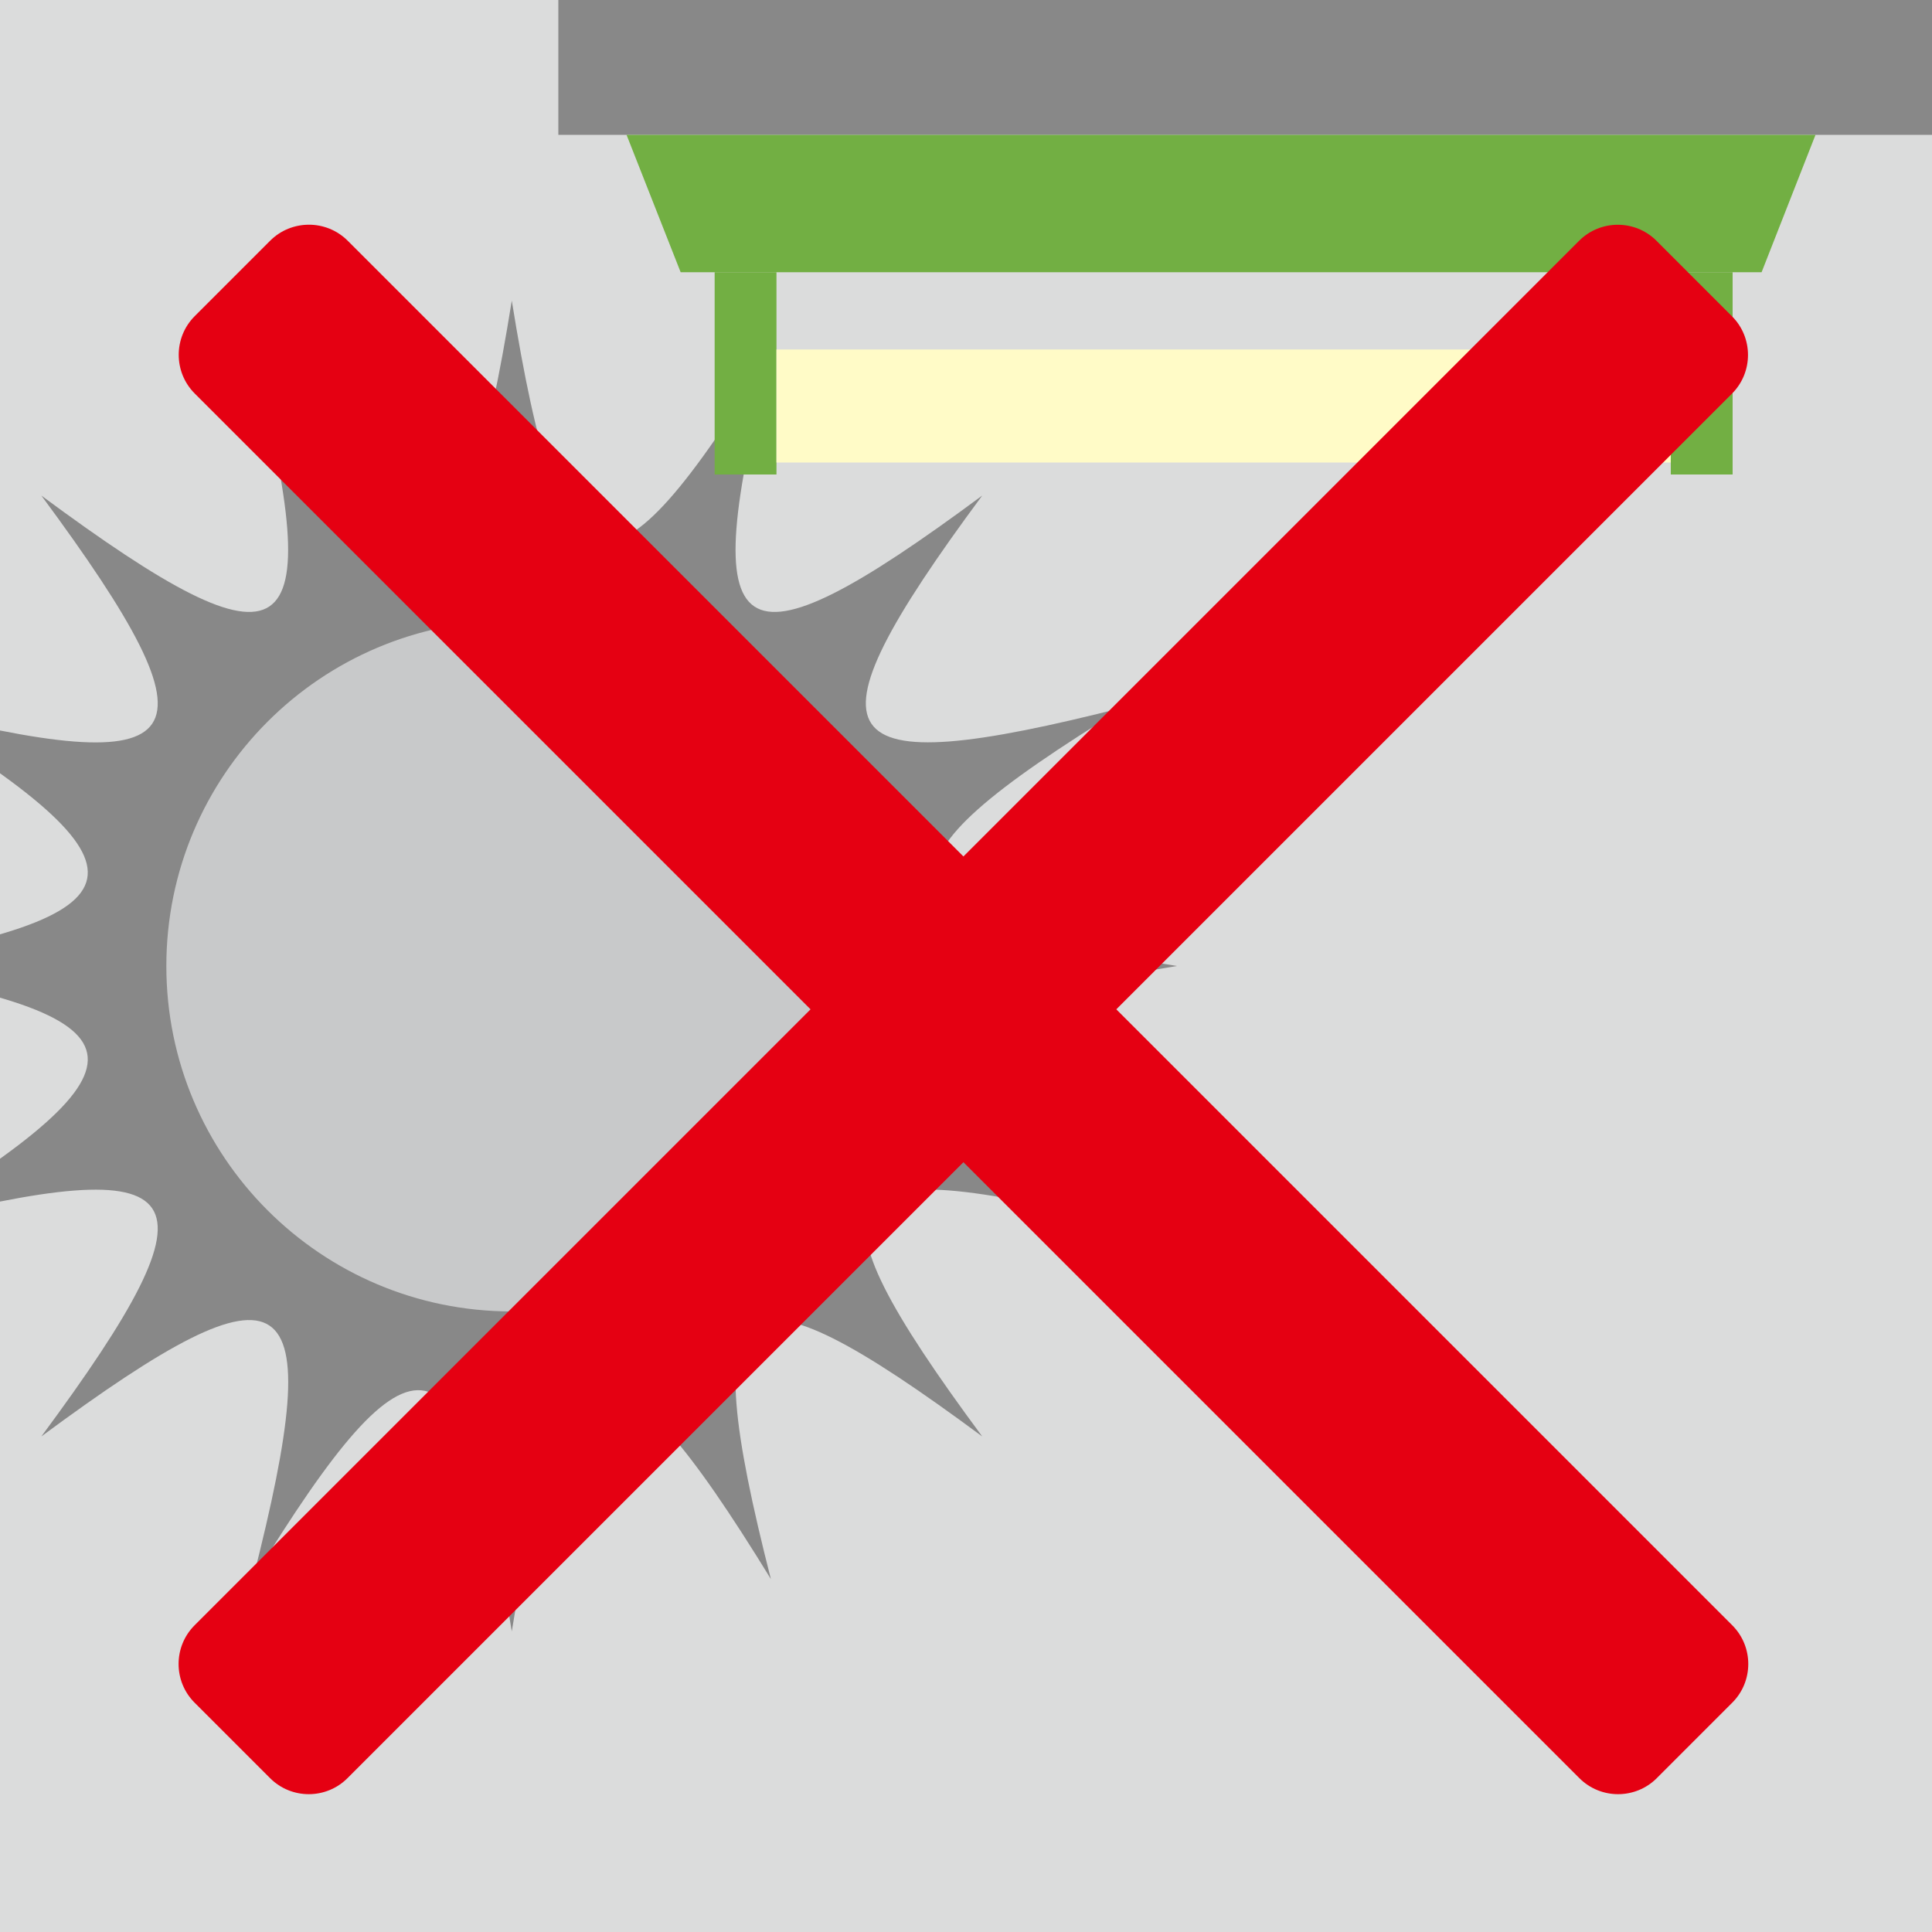
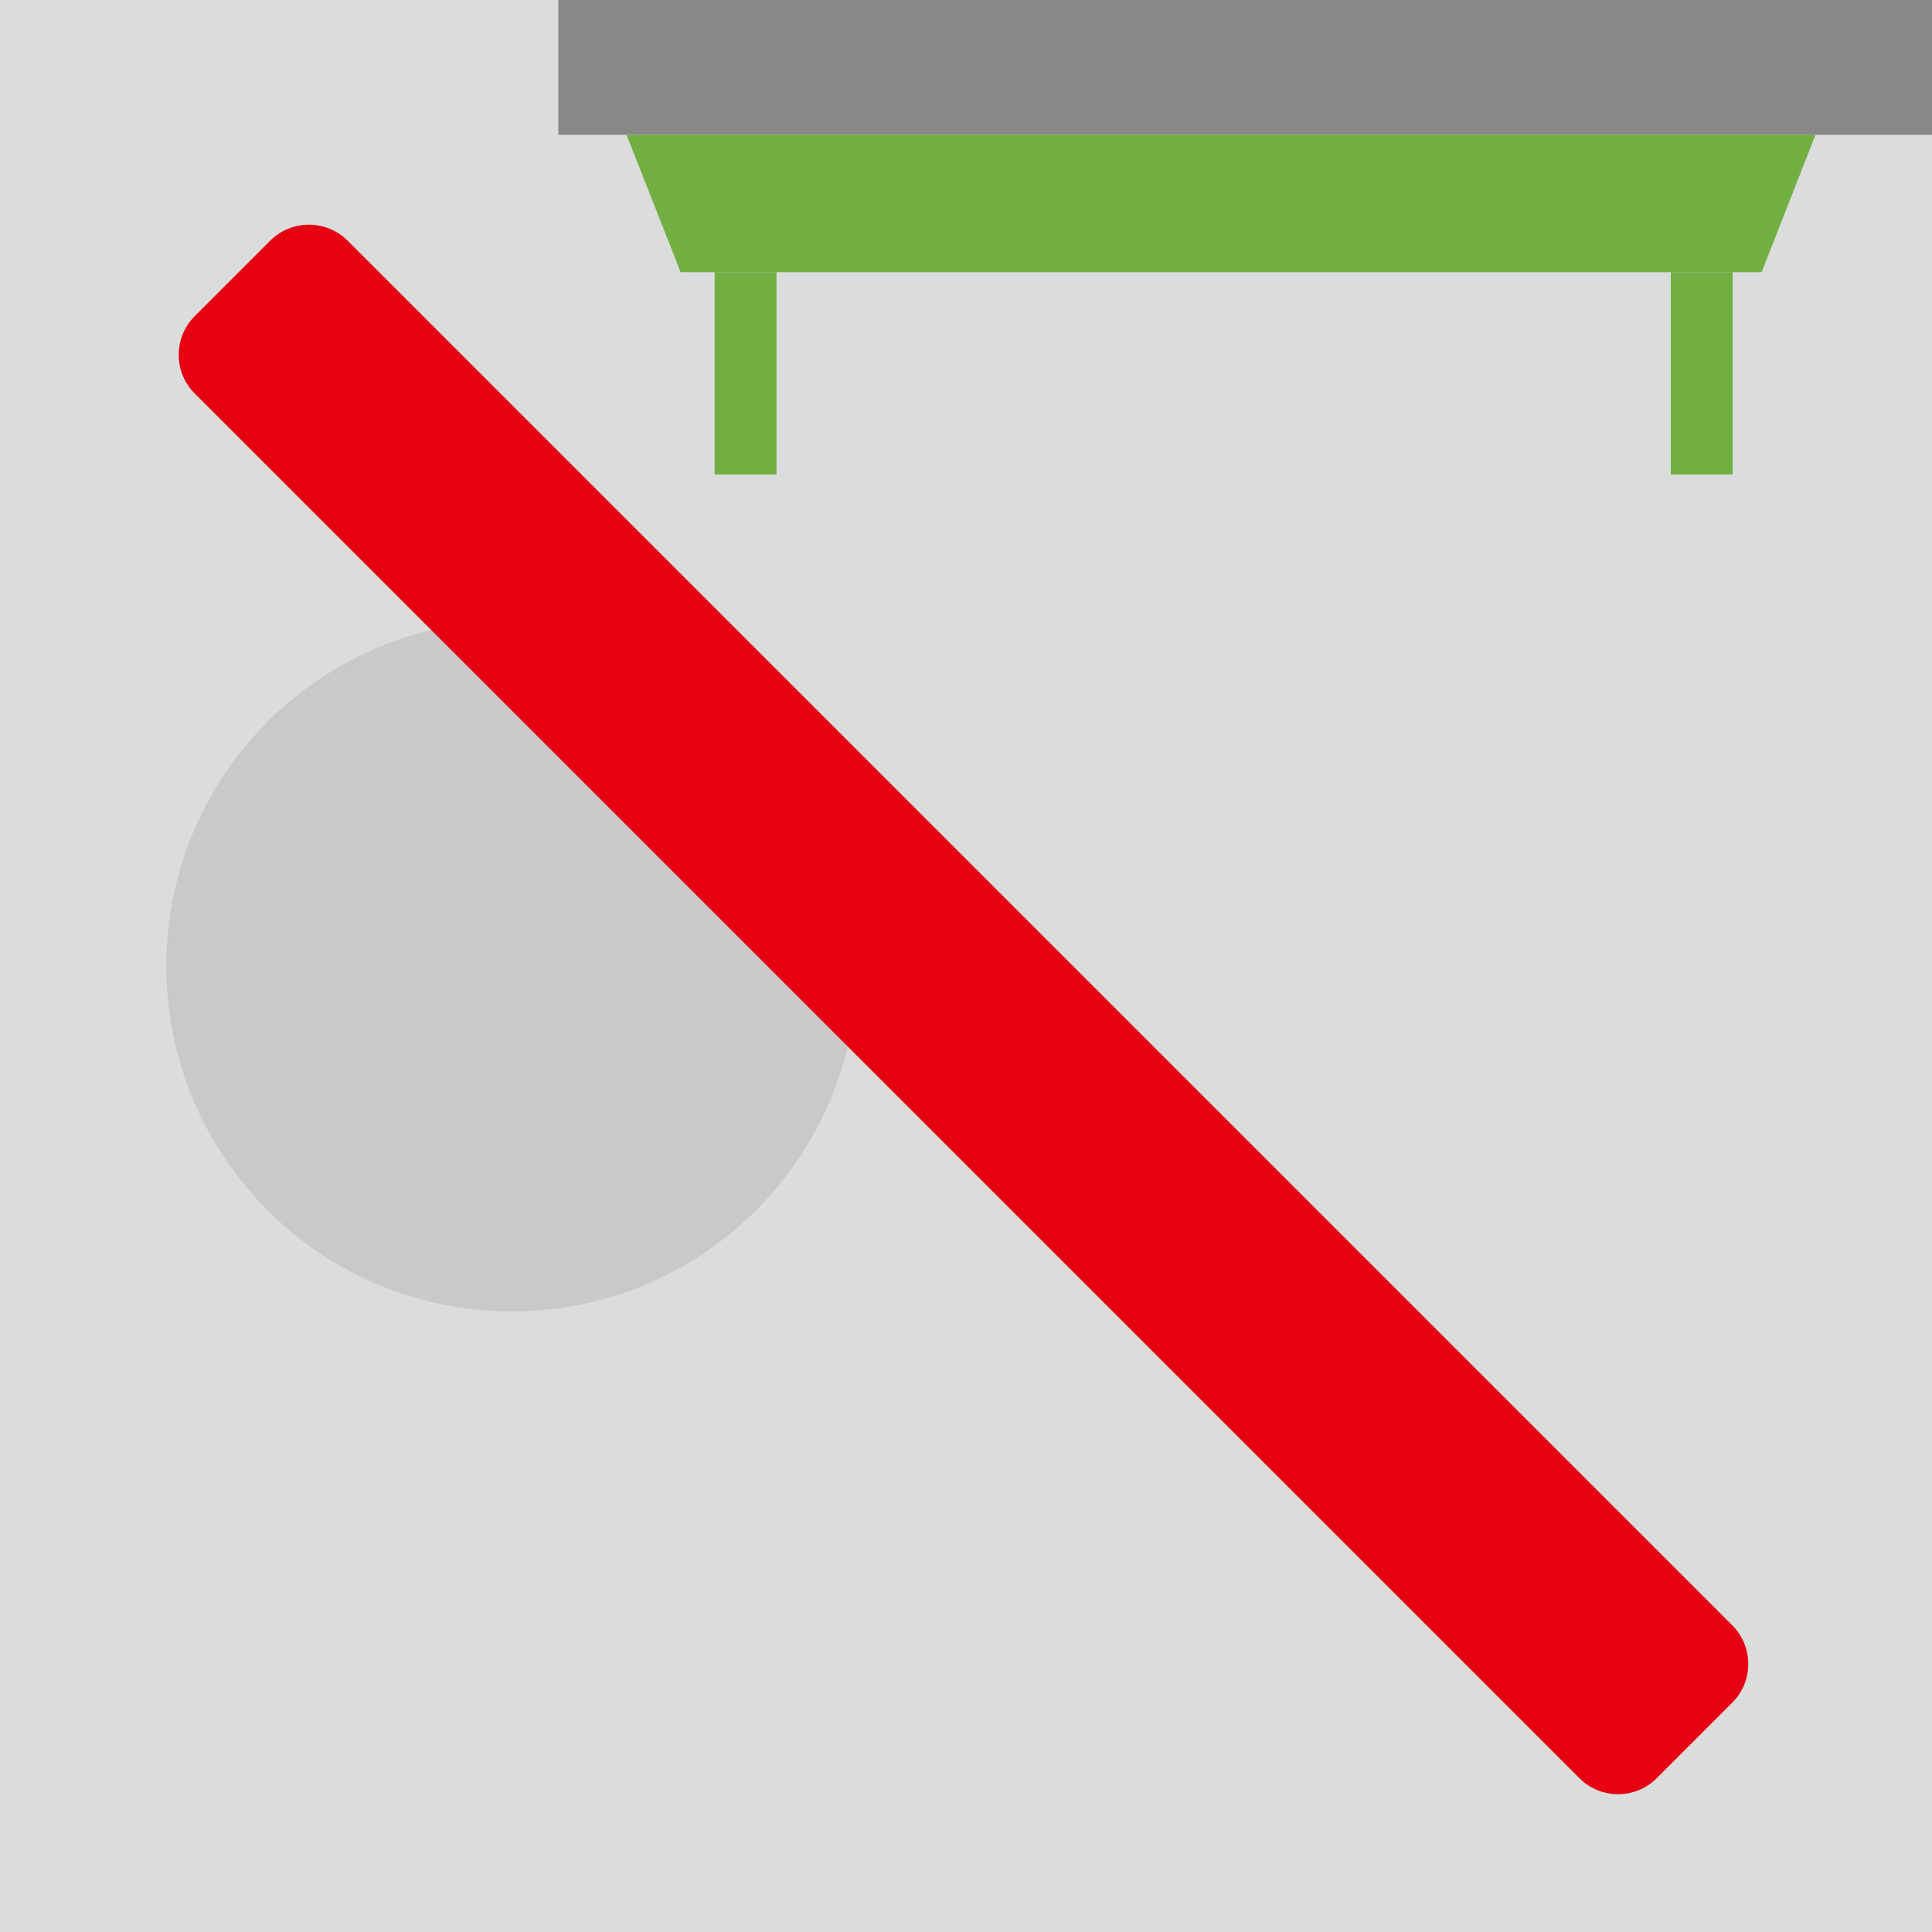
<svg xmlns="http://www.w3.org/2000/svg" viewBox="0 0 100 100">
  <defs>
    <style>.c{fill:none;}.c,.d,.e,.f,.g,.h,.i{stroke-width:0px;}.d{fill:#c8c9ca;}.j{mix-blend-mode:multiply;}.e{fill:#fffbc7;}.f{fill:#888;}.g{fill:#dbdcdc;}.h{fill:#e50012;}.i{fill:#72af43;}.k{clip-path:url(#b);}.l{isolation:isolate;}</style>
    <clipPath id="b">
      <rect class="c" width="100" height="100" />
    </clipPath>
  </defs>
  <g class="l">
    <g id="a">
      <rect class="g" width="100" height="100" />
      <g class="k">
-         <path class="f" d="M60.92,50c-15.89,2.56-16.41,5-2.7,13.4-15.58-3.97-16.94-1.97-7.38,10.95-12.91-9.56-14.91-8.2-10.94,7.38-8.41-13.7-10.84-13.19-13.41,2.71-2.56-15.89-5-16.41-13.4-2.71,3.97-15.58,1.97-16.94-10.95-7.38,9.56-12.92,8.2-14.91-7.38-10.95,13.71-8.4,13.19-10.84-2.7-13.4,15.89-2.56,16.41-5,2.7-13.4,15.58,3.97,16.94,1.97,7.38-10.95,12.92,9.56,14.91,8.2,10.95-7.38,8.4,13.71,10.84,13.19,13.4-2.71,2.56,15.89,5,16.41,13.41,2.71-3.97,15.58-1.97,16.94,10.94,7.38-9.56,12.92-8.2,14.91,7.38,10.95-13.71,8.41-13.19,10.84,2.7,13.4Z" />
+         <path class="f" d="M60.92,50Z" />
        <path class="d" d="M44.37,50c0,9.87-8,17.88-17.88,17.88s-17.88-8.01-17.88-17.88,8-17.88,17.88-17.88,17.88,8.01,17.88,17.88Z" />
      </g>
      <rect class="f" x="28.9" y="0" width="71.1" height="6.98" />
      <polygon class="i" points="91.18 14.09 35.23 14.09 32.43 6.98 93.97 6.98 91.18 14.09" />
      <rect class="i" x="36.99" y="14.09" width="3.2" height="10.47" />
      <rect class="i" x="86.48" y="14.09" width="3.2" height="10.47" />
-       <rect class="e" x="40.19" y="18.09" width="46.29" height="5.85" />
      <g class="j">
-         <path class="h" d="M-.81,46.66h101.35c1.56,0,2.83,1.27,2.83,2.83v5.53c0,1.56-1.27,2.83-2.83,2.83H-.81c-1.56,0-2.83-1.27-2.83-2.83v-5.53c0-1.56,1.27-2.83,2.83-2.83Z" transform="translate(-22.35 50.56) rotate(-45)" />
        <path class="h" d="M47.1-1.25h5.53c1.56,0,2.84,1.27,2.84,2.84v101.35c0,1.56-1.27,2.83-2.83,2.83h-5.53c-1.56,0-2.83-1.27-2.83-2.83V1.58c0-1.56,1.27-2.83,2.83-2.83Z" transform="translate(-22.35 50.56) rotate(-45)" />
      </g>
    </g>
  </g>
</svg>